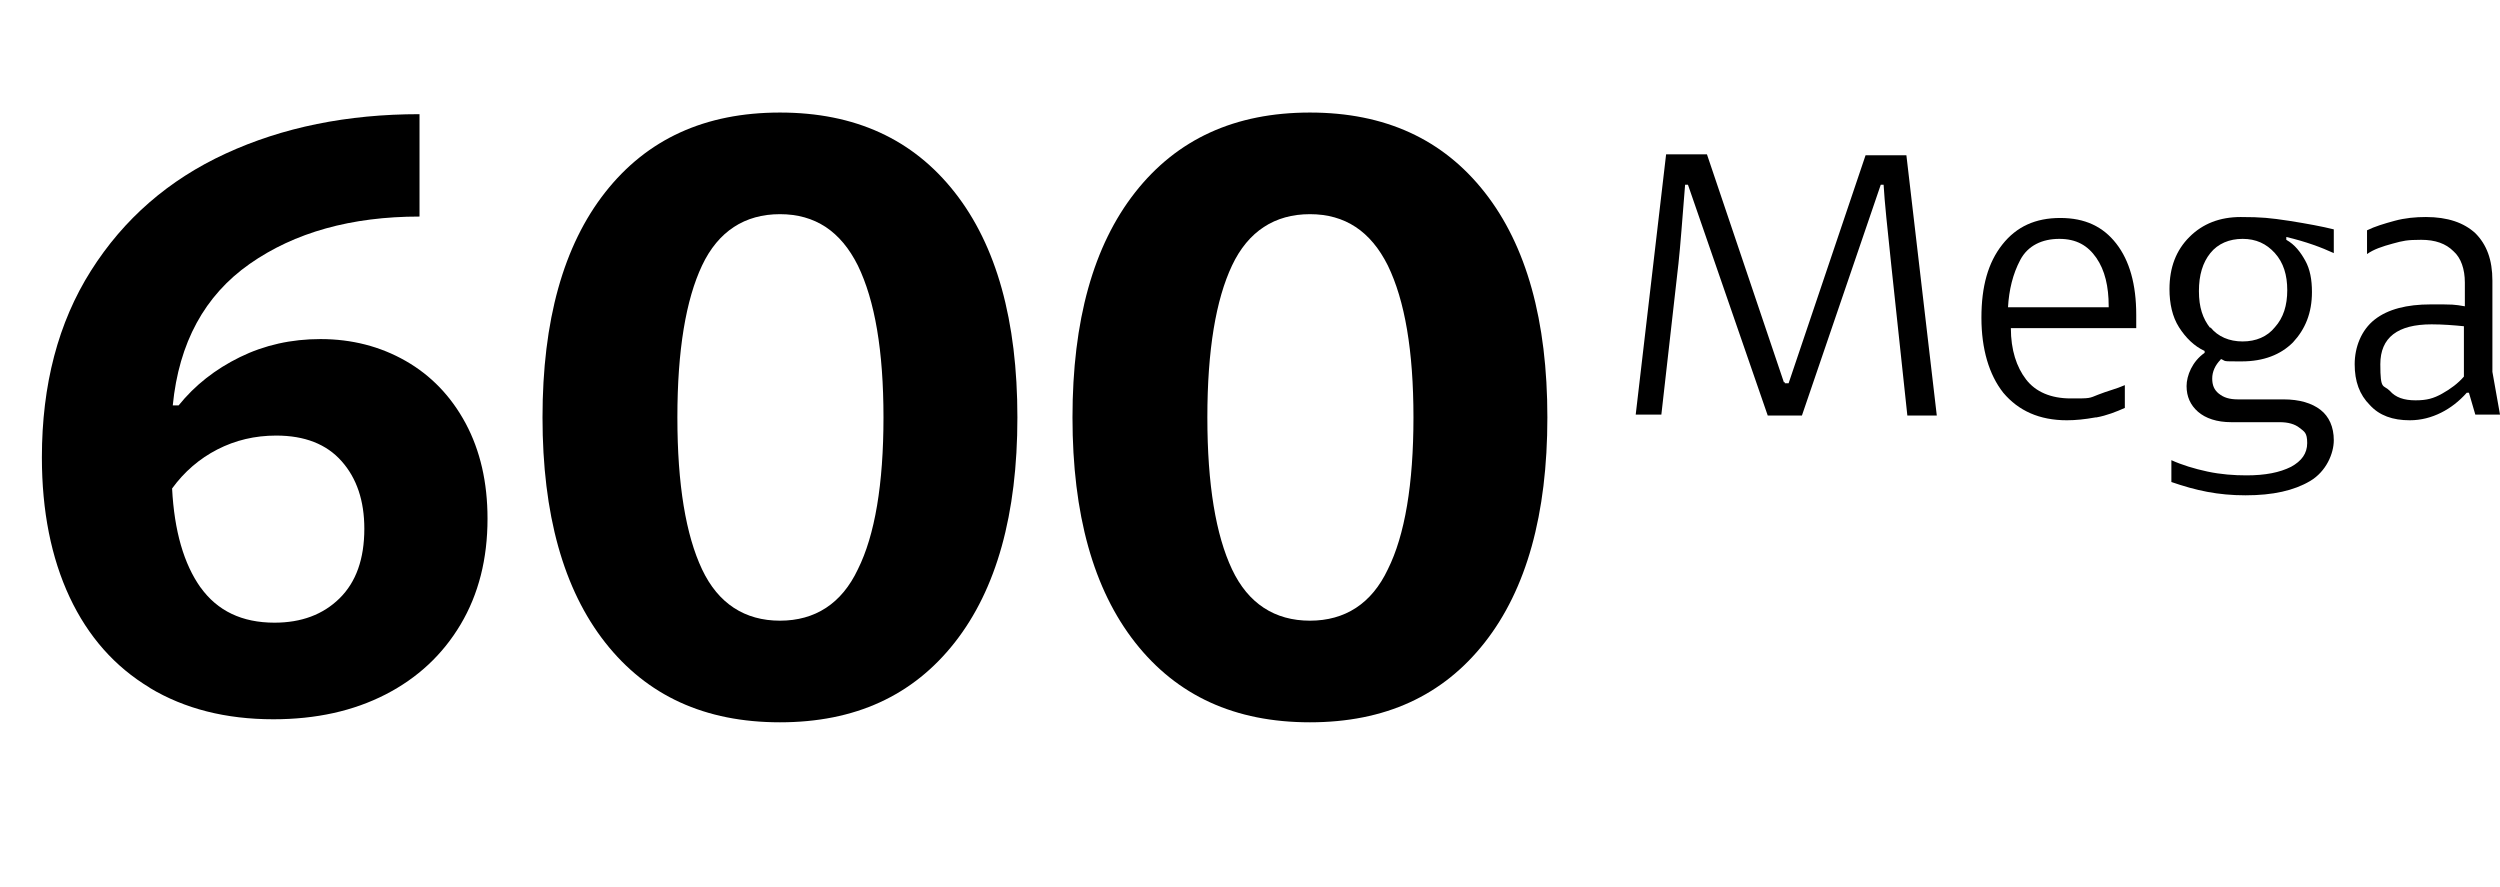
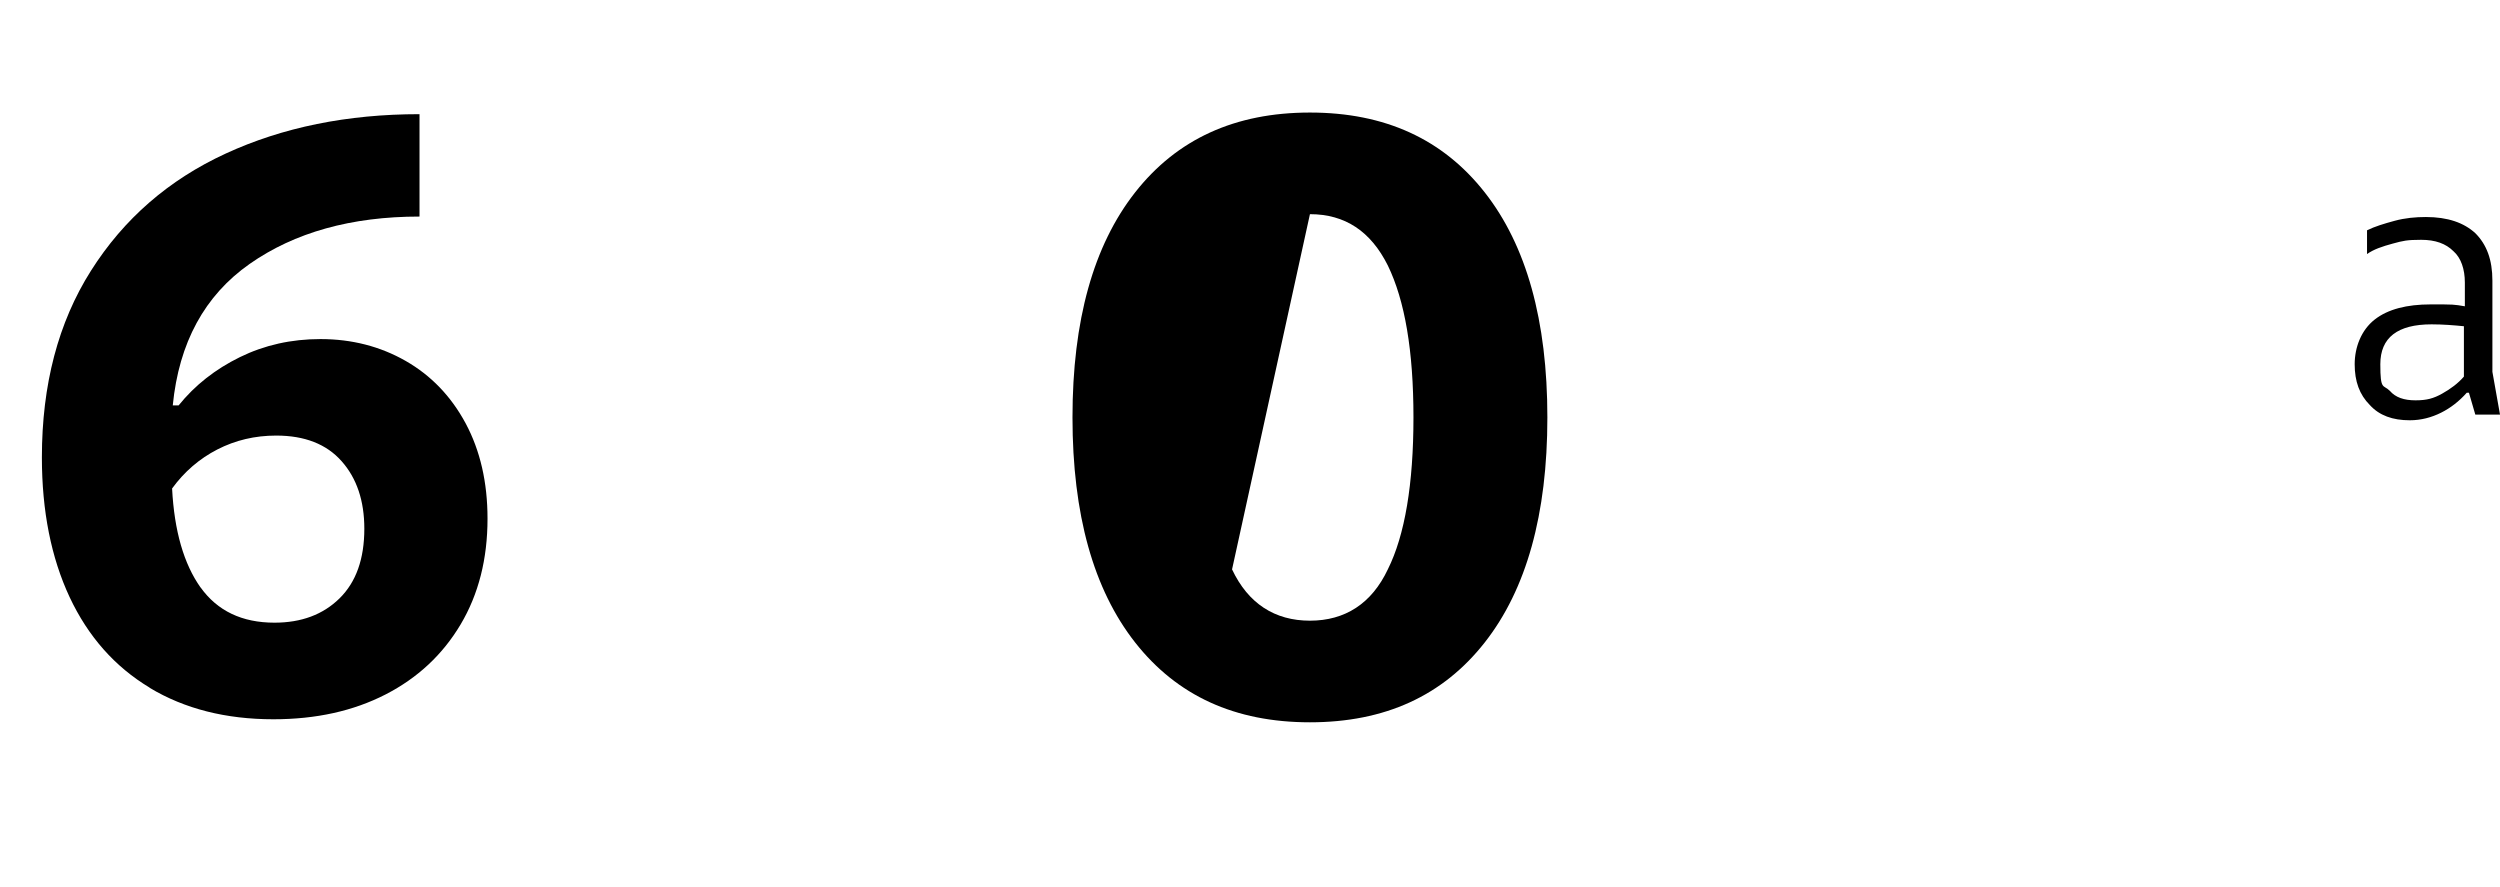
<svg xmlns="http://www.w3.org/2000/svg" id="Camada_1" viewBox="0 0 263.22 93.4">
-   <path d="M63.72,67.65c-4.4-5.6-6.6-13.5-6.6-23.7s2.2-18.1,6.6-23.7c4.4-5.6,10.5-8.4,18.4-8.4s14,2.8,18.4,8.4c4.4,5.6,6.6,13.5,6.6,23.7s-2.2,18.1-6.6,23.7-10.5,8.4-18.4,8.4-14-2.8-18.4-8.4ZM73.92,59.95c1.7,3.6,4.5,5.4,8.2,5.4s6.5-1.8,8.2-5.4c1.8-3.6,2.7-9,2.7-16s-.9-12.3-2.7-16c-1.8-3.6-4.5-5.4-8.2-5.4s-6.5,1.8-8.2,5.4-2.6,8.9-2.6,16,.9,12.4,2.6,16Z" />
-   <path d="M119.52,67.65c-4.4-5.6-6.6-13.5-6.6-23.7s2.2-18.1,6.6-23.7,10.5-8.4,18.4-8.4,14,2.8,18.4,8.4c4.4,5.6,6.6,13.5,6.6,23.7s-2.2,18.1-6.6,23.7c-4.4,5.6-10.5,8.4-18.4,8.4s-14-2.8-18.4-8.4ZM129.72,59.95c1.7,3.6,4.5,5.4,8.2,5.4s6.5-1.8,8.2-5.4c1.8-3.6,2.7-9,2.7-16s-.9-12.3-2.7-16c-1.8-3.6-4.5-5.4-8.2-5.4s-6.5,1.8-8.2,5.4-2.6,8.9-2.6,16,.9,12.4,2.6,16Z" />
-   <path d="M187.92,40.35h.4l8.1-24h4.3l3.2,27.4h-3.1l-1.7-15.9c-.4-3.8-.7-6.6-.8-8.4h-.3l-8.3,24.3h-3.6l-8.4-24.3h-.3c-.3,3.7-.5,6.5-.7,8.3l-1.8,15.9h-2.7l3.2-27.4h4.3l8.1,24h.1v.1Z" />
-   <path d="M220.62,43.95c-1.1.2-2.1.3-3,.3-2.9,0-5.1-1-6.7-2.9-1.5-1.9-2.3-4.6-2.3-7.9s.7-5.8,2.2-7.7,3.5-2.8,6.1-2.8,4.5.9,5.9,2.7c1.4,1.8,2.1,4.3,2.1,7.5s0,1,0,1.4h-13.2c0,2.3.6,4.1,1.6,5.4s2.6,2,4.7,2,1.9,0,2.9-.4,1.9-.6,2.8-1v2.4c-.9.4-1.9.8-3,1h-.1ZM222.02,32.45v-.2c0-2.1-.4-3.8-1.3-5.1s-2.1-2-3.9-2-3.3.7-4.1,2.2-1.2,3.2-1.3,5h10.6v.1Z" />
-   <path d="M233.82,37.85c-.6.6-.9,1.3-.9,2s.2,1.2.7,1.6c.5.4,1.1.6,2,.6h4.8c1.7,0,3,.4,3.9,1.1s1.4,1.8,1.4,3.2-.8,3.3-2.5,4.3-3.9,1.5-6.8,1.5-5.2-.5-7.8-1.4v-2.3c1.1.5,2.4.9,3.8,1.2,1.4.3,2.8.4,4.1.4,2,0,3.5-.3,4.7-.9,1.1-.6,1.7-1.4,1.7-2.5s-.3-1.2-.8-1.6c-.5-.4-1.2-.6-2.1-.6h-5.1c-1.5,0-2.7-.4-3.5-1.1s-1.2-1.6-1.2-2.7.6-2.6,1.9-3.5v-.2c-1.1-.5-2-1.4-2.7-2.5s-1-2.5-1-4c0-2.3.7-4.1,2.1-5.5,1.4-1.4,3.2-2.1,5.4-2.1s3.1.1,5.1.4c1.9.3,3.5.6,4.7.9v2.5c-1.3-.6-2.9-1.2-5-1.7v.3c.9.5,1.5,1.3,2,2.2s.7,2,.7,3.3c0,2.2-.7,3.9-2,5.3-1.3,1.3-3.1,2-5.4,2s-1.5,0-2.3-.3h.1v.1ZM232.72,34.45c.8,1,2,1.5,3.4,1.5s2.6-.5,3.4-1.5c.9-1,1.3-2.3,1.3-3.9s-.4-2.9-1.3-3.9c-.9-1-2-1.5-3.4-1.5s-2.6.5-3.4,1.5c-.8,1-1.2,2.3-1.2,4s.4,2.9,1.2,3.9h0v-.1ZM239.12,24.65h0Z" />
+   <path d="M119.52,67.65c-4.4-5.6-6.6-13.5-6.6-23.7s2.2-18.1,6.6-23.7,10.5-8.4,18.4-8.4,14,2.8,18.4,8.4c4.4,5.6,6.6,13.5,6.6,23.7s-2.2,18.1-6.6,23.7c-4.4,5.6-10.5,8.4-18.4,8.4s-14-2.8-18.4-8.4ZM129.72,59.95c1.7,3.6,4.5,5.4,8.2,5.4s6.5-1.8,8.2-5.4c1.8-3.6,2.7-9,2.7-16s-.9-12.3-2.7-16c-1.8-3.6-4.5-5.4-8.2-5.4Z" />
  <path d="M260.02,41.35h-.3c-.8.9-1.7,1.6-2.7,2.1s-2.1.8-3.3.8c-1.8,0-3.2-.5-4.2-1.6-1.1-1.1-1.6-2.5-1.6-4.3s.7-3.6,2.1-4.7c1.4-1.1,3.4-1.6,5.9-1.6s2.4,0,3.6.2v-2.5c0-1.4-.4-2.6-1.2-3.3-.8-.8-1.9-1.2-3.4-1.2s-1.9.1-3,.4-2,.6-2.7,1.1v-2.5c.8-.4,1.8-.7,2.9-1,1.1-.3,2.2-.4,3.3-.4,2.3,0,4,.6,5.2,1.7,1.2,1.2,1.8,2.8,1.8,5v9.6l.8,4.5h-2.6l-.7-2.4h0l.1.1ZM251.62,41.15c.6.7,1.5,1,2.7,1s1.9-.2,2.8-.7,1.7-1.1,2.3-1.8h0v-5.3c-1-.1-2.2-.2-3.4-.2-3.6,0-5.4,1.4-5.4,4.2s.3,2.1,1,2.8h0Z" />
  <path d="M15.77,72.41c-3.68-2.21-6.49-5.39-8.44-9.54-1.94-4.15-2.92-9.06-2.92-14.71,0-7.66,1.72-14.21,5.17-19.66,3.45-5.45,8.17-9.56,14.18-12.33,6.01-2.77,12.81-4.15,20.41-4.15v10.78c-7.19,0-13.15,1.67-17.89,4.99-4.74,3.33-7.44,8.29-8.09,14.89h.62c1.71-2.12,3.86-3.81,6.45-5.08,2.59-1.27,5.42-1.9,8.48-1.9,3.3,0,6.29.77,8.97,2.3,2.68,1.53,4.79,3.73,6.32,6.58,1.53,2.86,2.3,6.2,2.3,10.03,0,4.24-.94,7.95-2.83,11.13-1.89,3.18-4.52,5.64-7.91,7.38-3.39,1.74-7.32,2.61-11.8,2.61-5.01,0-9.35-1.1-13.03-3.31ZM21.12,61.85c1.77,2.47,4.36,3.71,7.78,3.71,2.83,0,5.11-.85,6.85-2.56,1.74-1.71,2.61-4.15,2.61-7.33,0-2.95-.8-5.32-2.39-7.11-1.59-1.8-3.89-2.7-6.89-2.7-2.24,0-4.3.49-6.19,1.46-1.89.97-3.48,2.34-4.77,4.11.23,4.48,1.24,7.95,3,10.43Z" />
</svg>